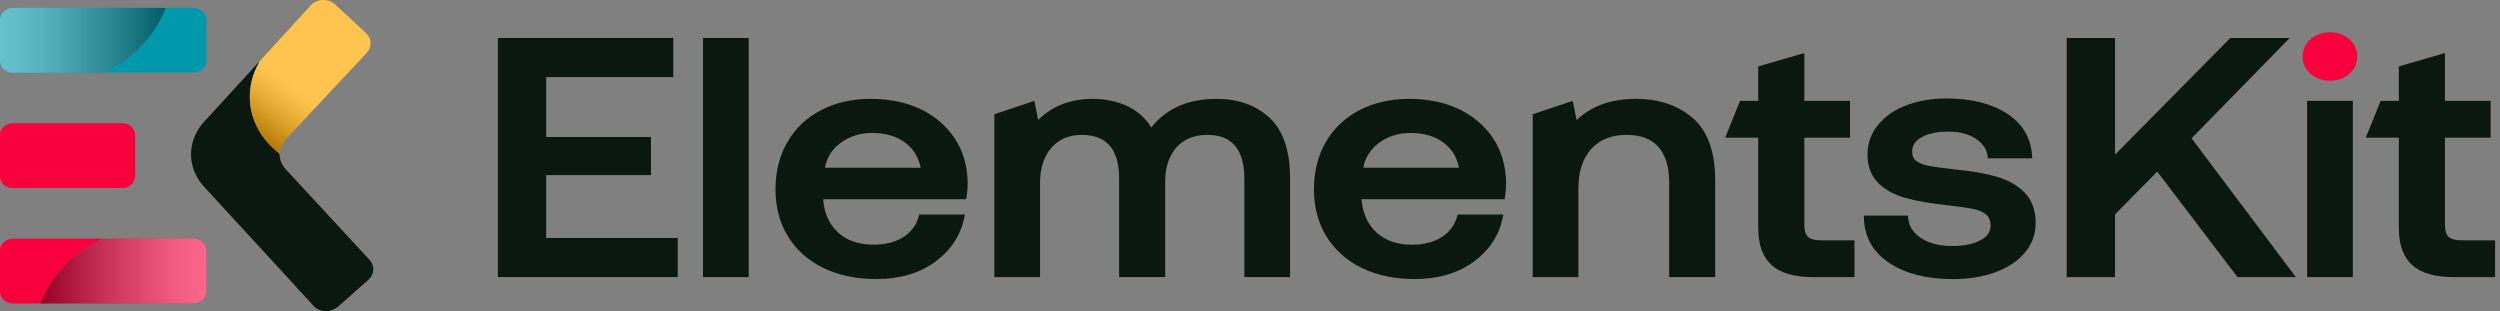
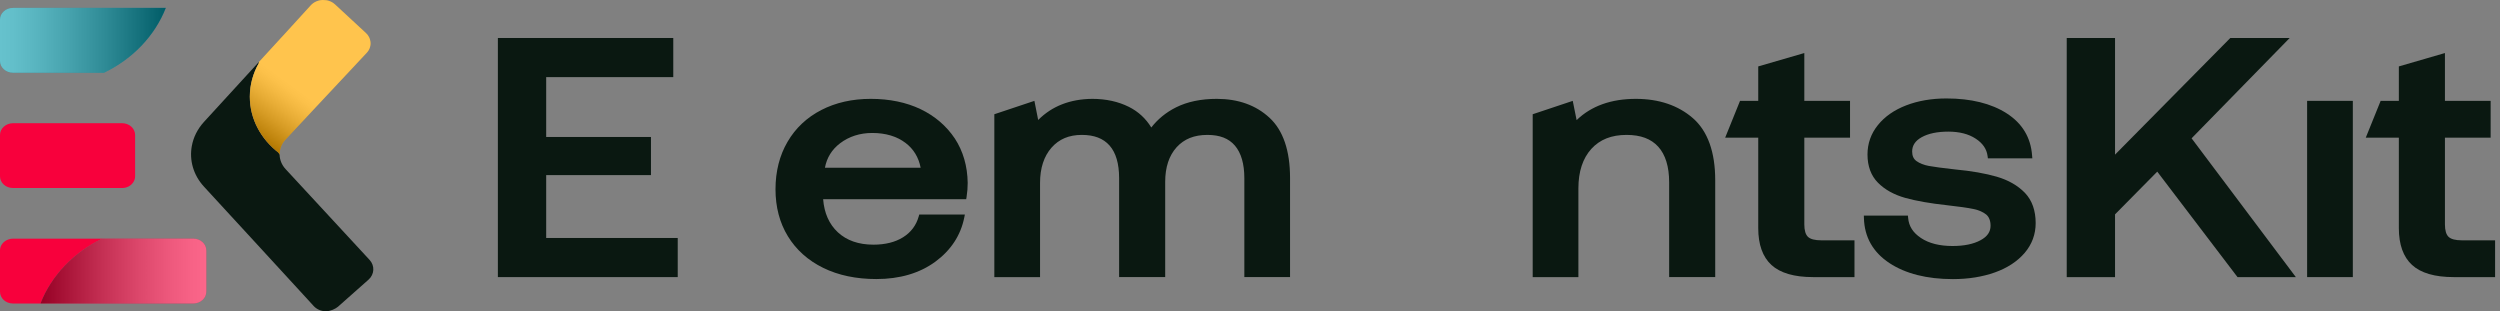
<svg xmlns="http://www.w3.org/2000/svg" width="289" height="36" viewBox="0 0 289 36" fill="none">
  <rect x="0" y="0" width="289" height="36" fill="#808080" stroke="none" />
  <g>
    <path d="M1.503 21.735H14.124C14.691 21.735 15.18 21.448 15.43 21.031C15.55 20.837 15.619 20.621 15.619 20.381V15.595C15.619 14.853 14.948 14.242 14.115 14.242H6.847H1.503C0.67 14.25 0 14.853 0 15.603V20.389C0 21.131 0.67 21.735 1.503 21.735Z" fill="#F8003C" />
    <path d="M28.875 11.173C28.875 9.773 29.253 8.459 29.914 7.299C29.923 7.253 29.923 7.214 29.923 7.167L23.583 14.088C22.827 14.915 22.354 15.881 22.174 16.879C21.873 18.518 22.346 20.242 23.591 21.588L26.598 24.858L28.557 26.985L32.741 31.539L35.077 34.082L36.289 35.405C36.624 35.752 37.114 35.969 37.629 35.984C37.646 35.984 37.655 35.984 37.672 35.984C37.913 35.984 38.196 35.915 38.471 35.807C38.711 35.706 38.935 35.575 39.089 35.443L39.278 35.273L42.603 32.327C43.291 31.716 43.342 30.719 42.732 30.054L41.667 28.902L38.05 24.99L33.007 19.539C32.56 19.052 32.337 18.464 32.32 17.869C32.277 17.791 32.234 17.714 32.191 17.644C30.163 16.082 28.875 13.763 28.875 11.173Z" fill="#0A1811" />
    <path d="M42.826 4.832C42.783 4.469 42.62 4.113 42.311 3.827L38.72 0.503C38.462 0.263 38.127 0.101 37.766 0.031C37.766 0.031 37.766 0.031 37.757 0.031C37.611 0.015 37.465 0 37.311 0C36.787 0.015 36.288 0.232 35.945 0.595L32.749 4.098L32.723 4.121L29.931 7.168C29.922 7.214 29.922 7.253 29.922 7.299C29.261 8.466 28.883 9.781 28.883 11.173C28.883 13.763 30.172 16.082 32.199 17.652C32.242 17.729 32.285 17.807 32.328 17.876C32.319 17.25 32.543 16.616 33.024 16.113L42.405 6.093C42.74 5.729 42.878 5.273 42.826 4.832Z" fill="#FFAA00" />
    <path opacity="0.3" d="M42.826 4.832C42.783 4.469 42.62 4.113 42.311 3.827L38.72 0.503C38.462 0.263 38.127 0.101 37.766 0.031C37.766 0.031 37.766 0.031 37.757 0.031C37.611 0.015 37.465 0 37.311 0C36.787 0.015 36.288 0.232 35.945 0.595L32.749 4.098L32.723 4.121L29.931 7.168C29.922 7.214 29.922 7.253 29.922 7.299C29.261 8.466 28.883 9.781 28.883 11.173C28.883 13.763 30.172 16.082 32.199 17.652C32.242 17.729 32.285 17.807 32.328 17.876C32.319 17.25 32.543 16.616 33.024 16.113L42.405 6.093C42.74 5.729 42.878 5.273 42.826 4.832Z" fill="url(#paint0_linear_1233_3847)" />
    <path d="M11.796 27.587H1.503C1.323 27.587 1.16 27.618 0.997 27.672C0.421 27.858 0 28.353 0 28.941V31.314V33.734C0 34.477 0.67 35.087 1.503 35.087H1.564H4.682C5.945 31.855 8.505 29.188 11.821 27.603L11.796 27.587Z" fill="#F8003C" />
    <path d="M4.68 35.08H22.343C23.168 35.08 23.846 34.477 23.846 33.727V33.518V28.941C23.846 28.198 23.176 27.587 22.343 27.587H21.2H11.819C8.511 29.18 5.943 31.848 4.68 35.08Z" fill="#F8003C" />
    <path opacity="0.4" d="M4.68 35.08H22.343C23.168 35.08 23.846 34.477 23.846 33.727V33.518V28.941C23.846 28.198 23.176 27.587 22.343 27.587H21.2H11.819C8.511 29.18 5.943 31.848 4.68 35.08Z" fill="url(#paint1_linear_1233_3847)" />
-     <path d="M22.289 0.913H19.17C17.907 4.144 15.347 6.812 12.031 8.397H12.066H22.358C22.538 8.397 22.701 8.366 22.865 8.312C23.44 8.126 23.861 7.632 23.861 7.044V4.678V2.258C23.861 1.516 23.191 0.905 22.358 0.905H22.289" fill="#0099AC" />
    <path d="M19.167 0.913H1.503C0.67 0.913 0 1.516 0 2.258V2.474V7.052C0 7.794 0.67 8.405 1.503 8.405H2.646H12.027C15.344 6.812 17.904 4.137 19.167 0.913Z" fill="#0099AC" />
    <path opacity="0.4" d="M19.167 0.913H1.503C0.67 0.913 0 1.516 0 2.258V2.474V7.052C0 7.794 0.67 8.405 1.503 8.405H2.646H12.027C15.344 6.812 17.904 4.137 19.167 0.913Z" fill="url(#paint2_linear_1233_3847)" />
    <path d="M63.139 20.242H75.252V15.835H63.139V8.915H77.83V4.392H57.555V32.033H78.345V27.51H63.139V20.242Z" fill="#0A1811" />
-     <path d="M86.549 4.392H81.266V32.033H86.549V4.392Z" fill="#0A1811" />
    <path d="M106.418 12.618C104.76 11.83 102.827 11.428 100.662 11.428C98.523 11.428 96.599 11.861 94.941 12.719C93.274 13.577 91.959 14.814 91.04 16.392C90.121 17.961 89.648 19.809 89.648 21.881C89.648 23.93 90.129 25.763 91.083 27.317C92.037 28.879 93.411 30.108 95.164 30.966C96.908 31.825 98.978 32.258 101.315 32.258C104.013 32.258 106.298 31.585 108.111 30.263C109.923 28.933 111.057 27.209 111.47 25.144L111.538 24.804H106.264L106.203 25.02C105.911 26.057 105.301 26.861 104.399 27.425C103.489 27.997 102.329 28.283 100.971 28.283C99.262 28.283 97.887 27.804 96.865 26.861C95.851 25.925 95.276 24.626 95.155 23.026H111.693L111.736 22.778C111.822 22.221 111.865 21.68 111.865 21.147C111.839 19.198 111.332 17.466 110.379 16.013C109.408 14.559 108.076 13.415 106.418 12.618ZM95.362 19.392C95.576 18.232 96.169 17.281 97.114 16.562C98.154 15.773 99.408 15.371 100.834 15.371C102.38 15.371 103.678 15.758 104.683 16.523C105.602 17.219 106.195 18.186 106.427 19.392H95.362Z" fill="#0A1811" />
    <path d="M140.658 11.428C138.837 11.428 137.248 11.76 135.95 12.41C134.808 12.982 133.846 13.763 133.09 14.737C132.454 13.701 131.586 12.897 130.504 12.356C129.284 11.745 127.858 11.428 126.26 11.428C123.7 11.451 121.603 12.271 120.014 13.871L119.576 11.66L114.945 13.206V32.033H120.229V21.147C120.229 19.446 120.676 18.07 121.552 17.072C122.428 16.082 123.571 15.595 125.057 15.595C126.483 15.595 127.531 15.997 128.261 16.817C129 17.652 129.37 18.92 129.37 20.598V32.026H134.696V21.031C134.696 19.33 135.143 17.984 136.019 17.018C136.895 16.059 138.055 15.595 139.576 15.595C141.002 15.595 142.042 15.997 142.755 16.832C143.476 17.675 143.846 18.943 143.846 20.598V32.026H149.129V20.567C149.129 17.412 148.33 15.069 146.758 13.616C145.194 12.162 143.141 11.428 140.658 11.428Z" fill="#0A1811" />
-     <path d="M168.66 12.618C167.002 11.83 165.069 11.428 162.904 11.428C160.765 11.428 158.841 11.861 157.183 12.719C155.516 13.577 154.202 14.814 153.282 16.392C152.363 17.961 151.891 19.809 151.891 21.881C151.891 23.93 152.372 25.763 153.325 27.317C154.279 28.879 155.654 30.108 157.406 30.966C159.15 31.825 161.221 32.258 163.557 32.258C166.255 32.258 168.54 31.585 170.353 30.263C172.166 28.933 173.3 27.209 173.712 25.144L173.781 24.804H168.506L168.446 25.02C168.154 26.057 167.544 26.861 166.641 27.425C165.731 27.997 164.571 28.283 163.214 28.283C161.504 28.283 160.129 27.804 159.107 26.861C158.093 25.925 157.518 24.626 157.397 23.026H173.935L173.978 22.778C174.064 22.221 174.107 21.68 174.107 21.147C174.081 19.198 173.574 17.466 172.621 16.013C171.65 14.559 170.318 13.415 168.66 12.618ZM157.595 19.392C157.81 18.232 158.403 17.281 159.348 16.562C160.387 15.773 161.641 15.371 163.068 15.371C164.614 15.371 165.911 15.758 166.916 16.523C167.836 17.219 168.428 18.186 168.66 19.392H157.595Z" fill="#0A1811" />
    <path d="M189.104 11.428C186.243 11.428 183.941 12.255 182.257 13.886L181.81 11.66L177.18 13.206V32.033H182.463V21.765C182.463 19.832 182.97 18.301 183.958 17.211C184.946 16.129 186.278 15.595 188.03 15.595C189.663 15.595 190.857 16.044 191.69 16.956C192.523 17.876 192.953 19.26 192.953 21.062V32.026H198.279V20.837C198.279 17.575 197.412 15.162 195.711 13.67C194.01 12.185 191.785 11.428 189.104 11.428Z" fill="#0A1811" />
    <path d="M209.009 27.387C208.725 27.124 208.579 26.637 208.579 25.941V15.912H213.863V11.66H208.579V6.131L203.253 7.678V11.66H201.148L199.43 15.912H203.253V26.374C203.253 28.276 203.768 29.706 204.782 30.634C205.796 31.562 207.419 32.033 209.584 32.033H214.378V27.781H210.529C209.808 27.781 209.292 27.649 209.009 27.387Z" fill="#0A1811" />
    <path d="M230.83 20.428C229.525 20.049 227.901 19.763 226.002 19.585C224.619 19.43 223.597 19.299 222.978 19.183C222.403 19.075 221.921 18.889 221.543 18.619C221.208 18.379 221.045 18.015 221.045 17.513C221.045 16.817 221.406 16.276 222.136 15.866C222.909 15.433 223.949 15.216 225.229 15.216C226.5 15.216 227.566 15.487 228.39 16.028C229.207 16.562 229.662 17.227 229.765 18.046L229.799 18.301H234.937L234.911 17.992C234.765 15.897 233.769 14.25 231.964 13.098C230.186 11.961 227.841 11.381 225.014 11.381C223.287 11.381 221.724 11.652 220.358 12.178C218.975 12.711 217.875 13.477 217.085 14.459C216.286 15.448 215.882 16.593 215.882 17.861C215.882 19.214 216.294 20.32 217.102 21.131C217.892 21.928 218.958 22.515 220.255 22.879C221.509 23.227 223.124 23.513 225.057 23.722C226.44 23.876 227.48 24.023 228.141 24.162C228.76 24.294 229.25 24.51 229.61 24.804C229.937 25.082 230.109 25.515 230.109 26.103C230.109 26.799 229.731 27.348 228.958 27.765C228.141 28.214 227.05 28.438 225.71 28.438C224.215 28.438 222.987 28.129 222.059 27.51C221.14 26.899 220.659 26.142 220.581 25.191L220.555 24.92H215.461L215.47 25.214C215.53 27.41 216.518 29.157 218.416 30.41C220.281 31.639 222.755 32.265 225.762 32.265C227.54 32.265 229.172 32.002 230.607 31.492C232.059 30.974 233.219 30.209 234.052 29.234C234.894 28.245 235.323 27.085 235.323 25.794C235.323 24.34 234.911 23.165 234.086 22.299C233.262 21.448 232.171 20.822 230.83 20.428Z" fill="#0A1811" />
    <path d="M264.687 4.392H257.823L244.498 17.876V4.392H238.914V32.033H244.498V24.781L249.378 19.84L258.656 32.033H265.4L253.347 15.989L264.687 4.392Z" fill="#0A1811" />
-     <path d="M269.34 3.734C268.456 3.734 267.7 4.005 267.098 4.531C266.488 5.064 266.188 5.737 266.188 6.533C266.188 7.33 266.497 8.01 267.098 8.536C267.7 9.062 268.456 9.332 269.34 9.332C270.225 9.332 270.981 9.062 271.583 8.536C272.193 8.002 272.493 7.33 272.493 6.533C272.493 5.737 272.184 5.057 271.583 4.531C270.981 4.005 270.225 3.734 269.34 3.734Z" fill="#F8003C" />
    <path d="M271.987 11.66H266.703V32.033H271.987V11.66Z" fill="#0A1811" />
    <path d="M284.593 27.781C283.854 27.781 283.347 27.649 283.063 27.387C282.78 27.124 282.634 26.637 282.634 25.941V15.912H287.917V11.66H282.634V6.131L277.307 7.678V11.66H275.203L273.484 15.912H277.307V26.374C277.307 28.276 277.823 29.706 278.837 30.634C279.85 31.562 281.474 32.033 283.639 32.033H288.433V27.781H284.593Z" fill="#0A1811" />
  </g>
  <defs>
    <linearGradient id="paint0_linear_1233_3847" x1="28.724" y1="15.178" x2="32.954" y2="9.409" gradientUnits="userSpaceOnUse">
      <stop />
      <stop offset="0.145" stop-color="#303030" />
      <stop offset="0.381" stop-color="#797979" />
      <stop offset="0.593" stop-color="#B2B2B2" />
      <stop offset="0.774" stop-color="#DCDCDC" />
      <stop offset="0.915" stop-color="#F6F6F6" />
      <stop offset="1" stop-color="white" />
    </linearGradient>
    <linearGradient id="paint1_linear_1233_3847" x1="4.681" y1="31.333" x2="23.848" y2="31.333" gradientUnits="userSpaceOnUse">
      <stop />
      <stop offset="0.145" stop-color="#303030" />
      <stop offset="0.381" stop-color="#797979" />
      <stop offset="0.593" stop-color="#B2B2B2" />
      <stop offset="0.774" stop-color="#DCDCDC" />
      <stop offset="0.915" stop-color="#F6F6F6" />
      <stop offset="1" stop-color="white" />
    </linearGradient>
    <linearGradient id="paint2_linear_1233_3847" x1="19.166" y1="4.655" x2="0" y2="4.655" gradientUnits="userSpaceOnUse">
      <stop />
      <stop offset="0.145" stop-color="#303030" />
      <stop offset="0.381" stop-color="#797979" />
      <stop offset="0.593" stop-color="#B2B2B2" />
      <stop offset="0.774" stop-color="#DCDCDC" />
      <stop offset="0.915" stop-color="#F6F6F6" />
      <stop offset="1" stop-color="white" />
    </linearGradient>
-     <rect width="288.436" height="36" fill="white" />
  </defs>
</svg>